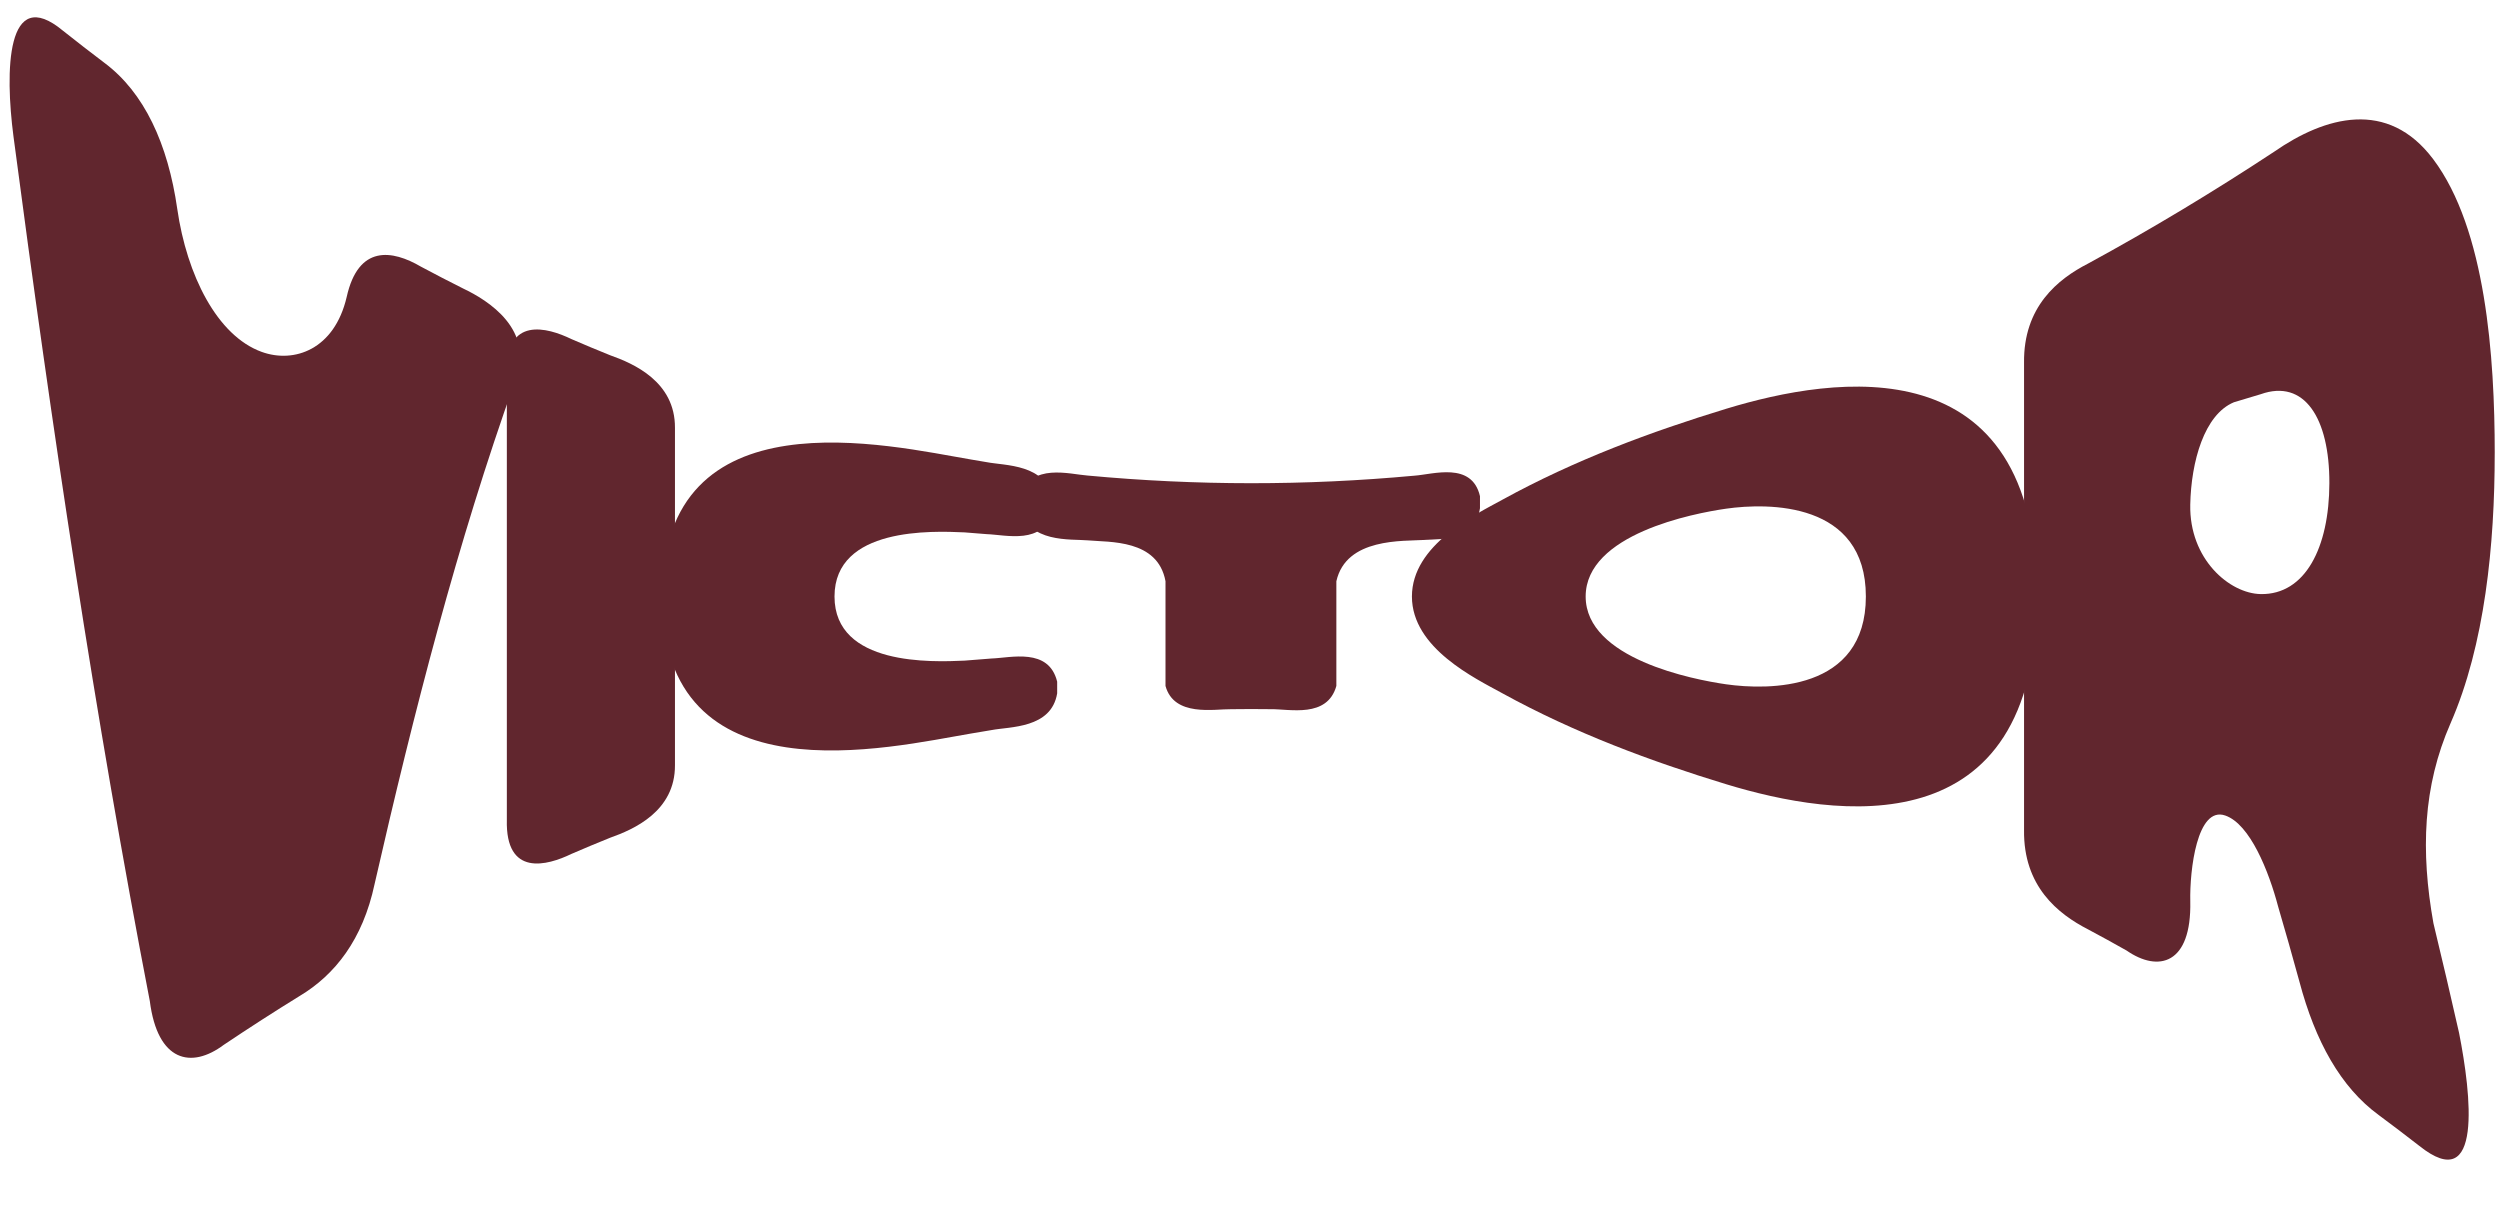
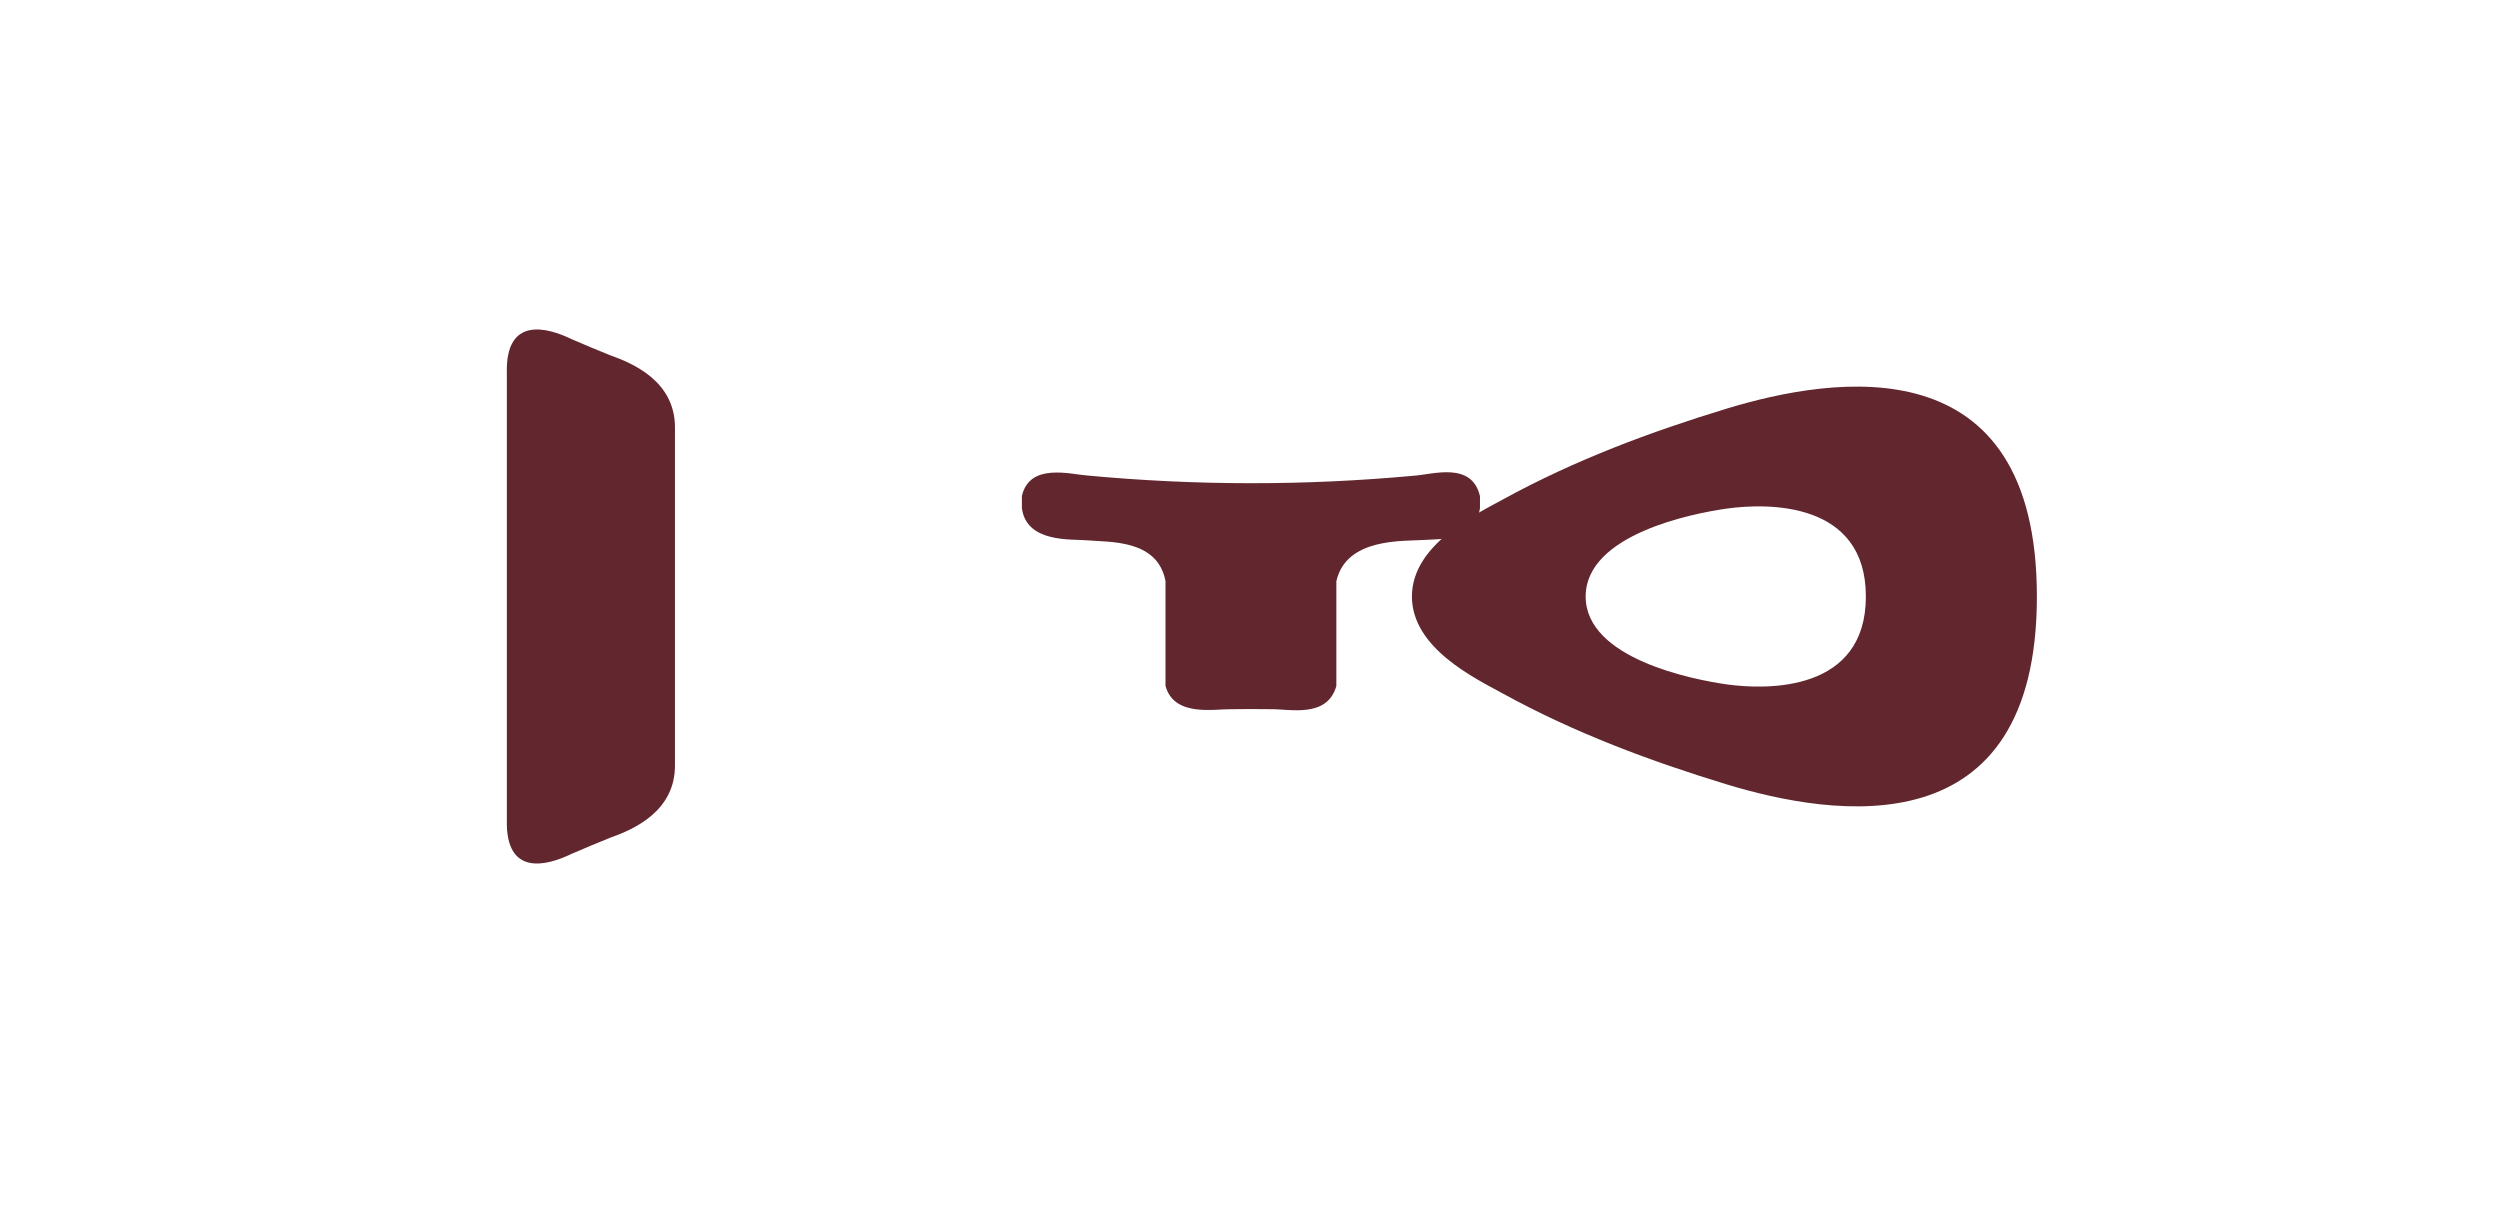
<svg xmlns="http://www.w3.org/2000/svg" id="Layer_1" data-name="Layer 1" viewBox="0 0 1546.63 746.11">
  <defs>
    <style>
      .cls-1 {
        fill: #61262e;
        stroke-width: 0px;
      }
    </style>
  </defs>
-   <path class="cls-1" d="M318.54,236.1c-35.45,99.11-62.5,204.4-86.8,310.81-7.33,34.48-24.62,56.23-46.29,69.22-15.77,9.72-31.44,19.82-47.01,30.26-20.07,15.03-40.96,10.52-45.75-27.02C58.69,443.23,32.04,264.2,8.32,84.27,3.11,44.38,3.66-10.37,39.04,19.07c10.2,8.07,15.32,12.03,25.56,19.81,24.61,18.34,39.3,50.08,45.08,90.46,5.89,40.8,24.6,78.37,52.22,88.36,20.01,7.24,44.98-1.37,52.57-33.95,7.22-32.52,28.22-29.16,45.95-18.78,10.5,5.59,15.76,8.31,26.29,13.61,14.84,7.04,44.95,25.43,31.83,57.51Z" />
  <path class="cls-1" d="M353.46,209.75c9.59,4.13,14.39,6.14,24.01,10.03,14.32,5.07,40.31,16.24,40.1,44.97v208.54c.21,28.74-25.78,39.91-40.1,44.98-9.61,3.89-14.41,5.9-24.01,10.03-14.88,7.23-40.81,14.37-39.9-21.14V230.89c-.91-35.51,25.02-28.37,39.9-21.14Z" />
-   <path class="cls-1" d="M409.54,369.03c0-127.44,141.35-93.11,191.22-84.75,3.85.67,5.78,1,9.63,1.63,11.26,2.23,37.01,1.02,40.57,22.92v7.26c-5.19,21.35-28.74,14.73-40.57,14.36-5.48-.42-8.21-.64-13.68-1.09-19.81-.9-80.44-3.43-80.44,39.67s60.63,40.57,80.44,39.67c6.69-.55,10.03-.82,16.73-1.32,11.83-.36,35.36-6.95,40.58,14.34v7.22c-3.59,21.84-29.34,20.53-40.58,22.72-5.07.82-7.61,1.24-12.67,2.13-49.87,8.36-191.22,42.68-191.22-84.76Z" />
  <path class="cls-1" d="M881.59,334.02c-13.65.88-48.78-1.48-54.85,25.58v64.75c-5.64,20.12-28.93,14.2-40.65,14.39-9.76-.11-14.64-.11-24.4.01-10.59-.16-35.31,4.9-40.65-14.37,0-21.6,0-43.2,0-64.8-4.82-26.1-34.58-24.03-48.25-25.3-9.72-.9-37.75,1.81-40.6-19.93v-7.49c4.76-20.77,30.05-13.41,40.6-12.67,67.48,6.3,134.72,6.33,202.2.09,11.62-.81,35.59-8.84,40.6,12.67v7.48c-3.23,20.39-23.21,18.87-34,19.57Z" />
  <path class="cls-1" d="M873.49,369.03c0-31.93,39.02-50.57,56.06-59.93,44.83-24.63,92.08-42.1,138.32-56.2,67.26-20.51,192.25-40.05,192.25,116.12s-125,136.63-192.25,116.13c-46.24-14.09-93.49-31.56-138.32-56.19-17.04-9.36-56.06-28.01-56.06-59.93ZM1067.86,423.34c25.94,3.71,86.46,4.52,86.46-54.32s-60.52-58.03-86.46-54.32c-20.24,2.89-86.89,15.76-86.89,54.32s66.65,51.42,86.89,54.32Z" />
-   <path class="cls-1" d="M1543.36,280.42c0,56.58-6.09,118.55-27.34,167.07-17.12,39.1-18.51,79.13-10.59,123.61,5.45,22.54,10.74,45.18,15.87,67.9,7.52,38.06,14.83,101.35-24.55,69.93-10.03-7.77-15.06-11.59-25.12-19.09-23.62-17.23-39.32-45.79-49.06-82.44-5.26-19.11-7.9-28.4-13.17-46.45-5.81-22.02-17.43-51.18-32.78-56.44-17.42-5.97-22.02,33.86-21.6,53.09.84,39.02-19.68,44.12-39.42,30.44-9.48-5.34-14.23-7.94-23.74-13.04-18.82-9.64-40.12-26.76-39.68-61.42,0-96.38,0-192.76,0-289.14-.43-34.66,20.87-51.78,39.68-61.42,38.89-21.17,77.2-44.22,115.1-69.19,31.41-21.79,70.17-32.82,98.35,4.66,32.55,43.3,38.06,122.29,38.06,181.92ZM1398.65,367.53c27.42.45,42.33-28.62,42.42-68.63.1-40.33-15.51-64.58-42.42-55.04-6.65,2.03-9.98,3.03-16.64,5-18.32,7.62-26.45,36.62-27,63.31-.69,33.81,24.35,55.04,43.64,55.36Z" />
</svg>